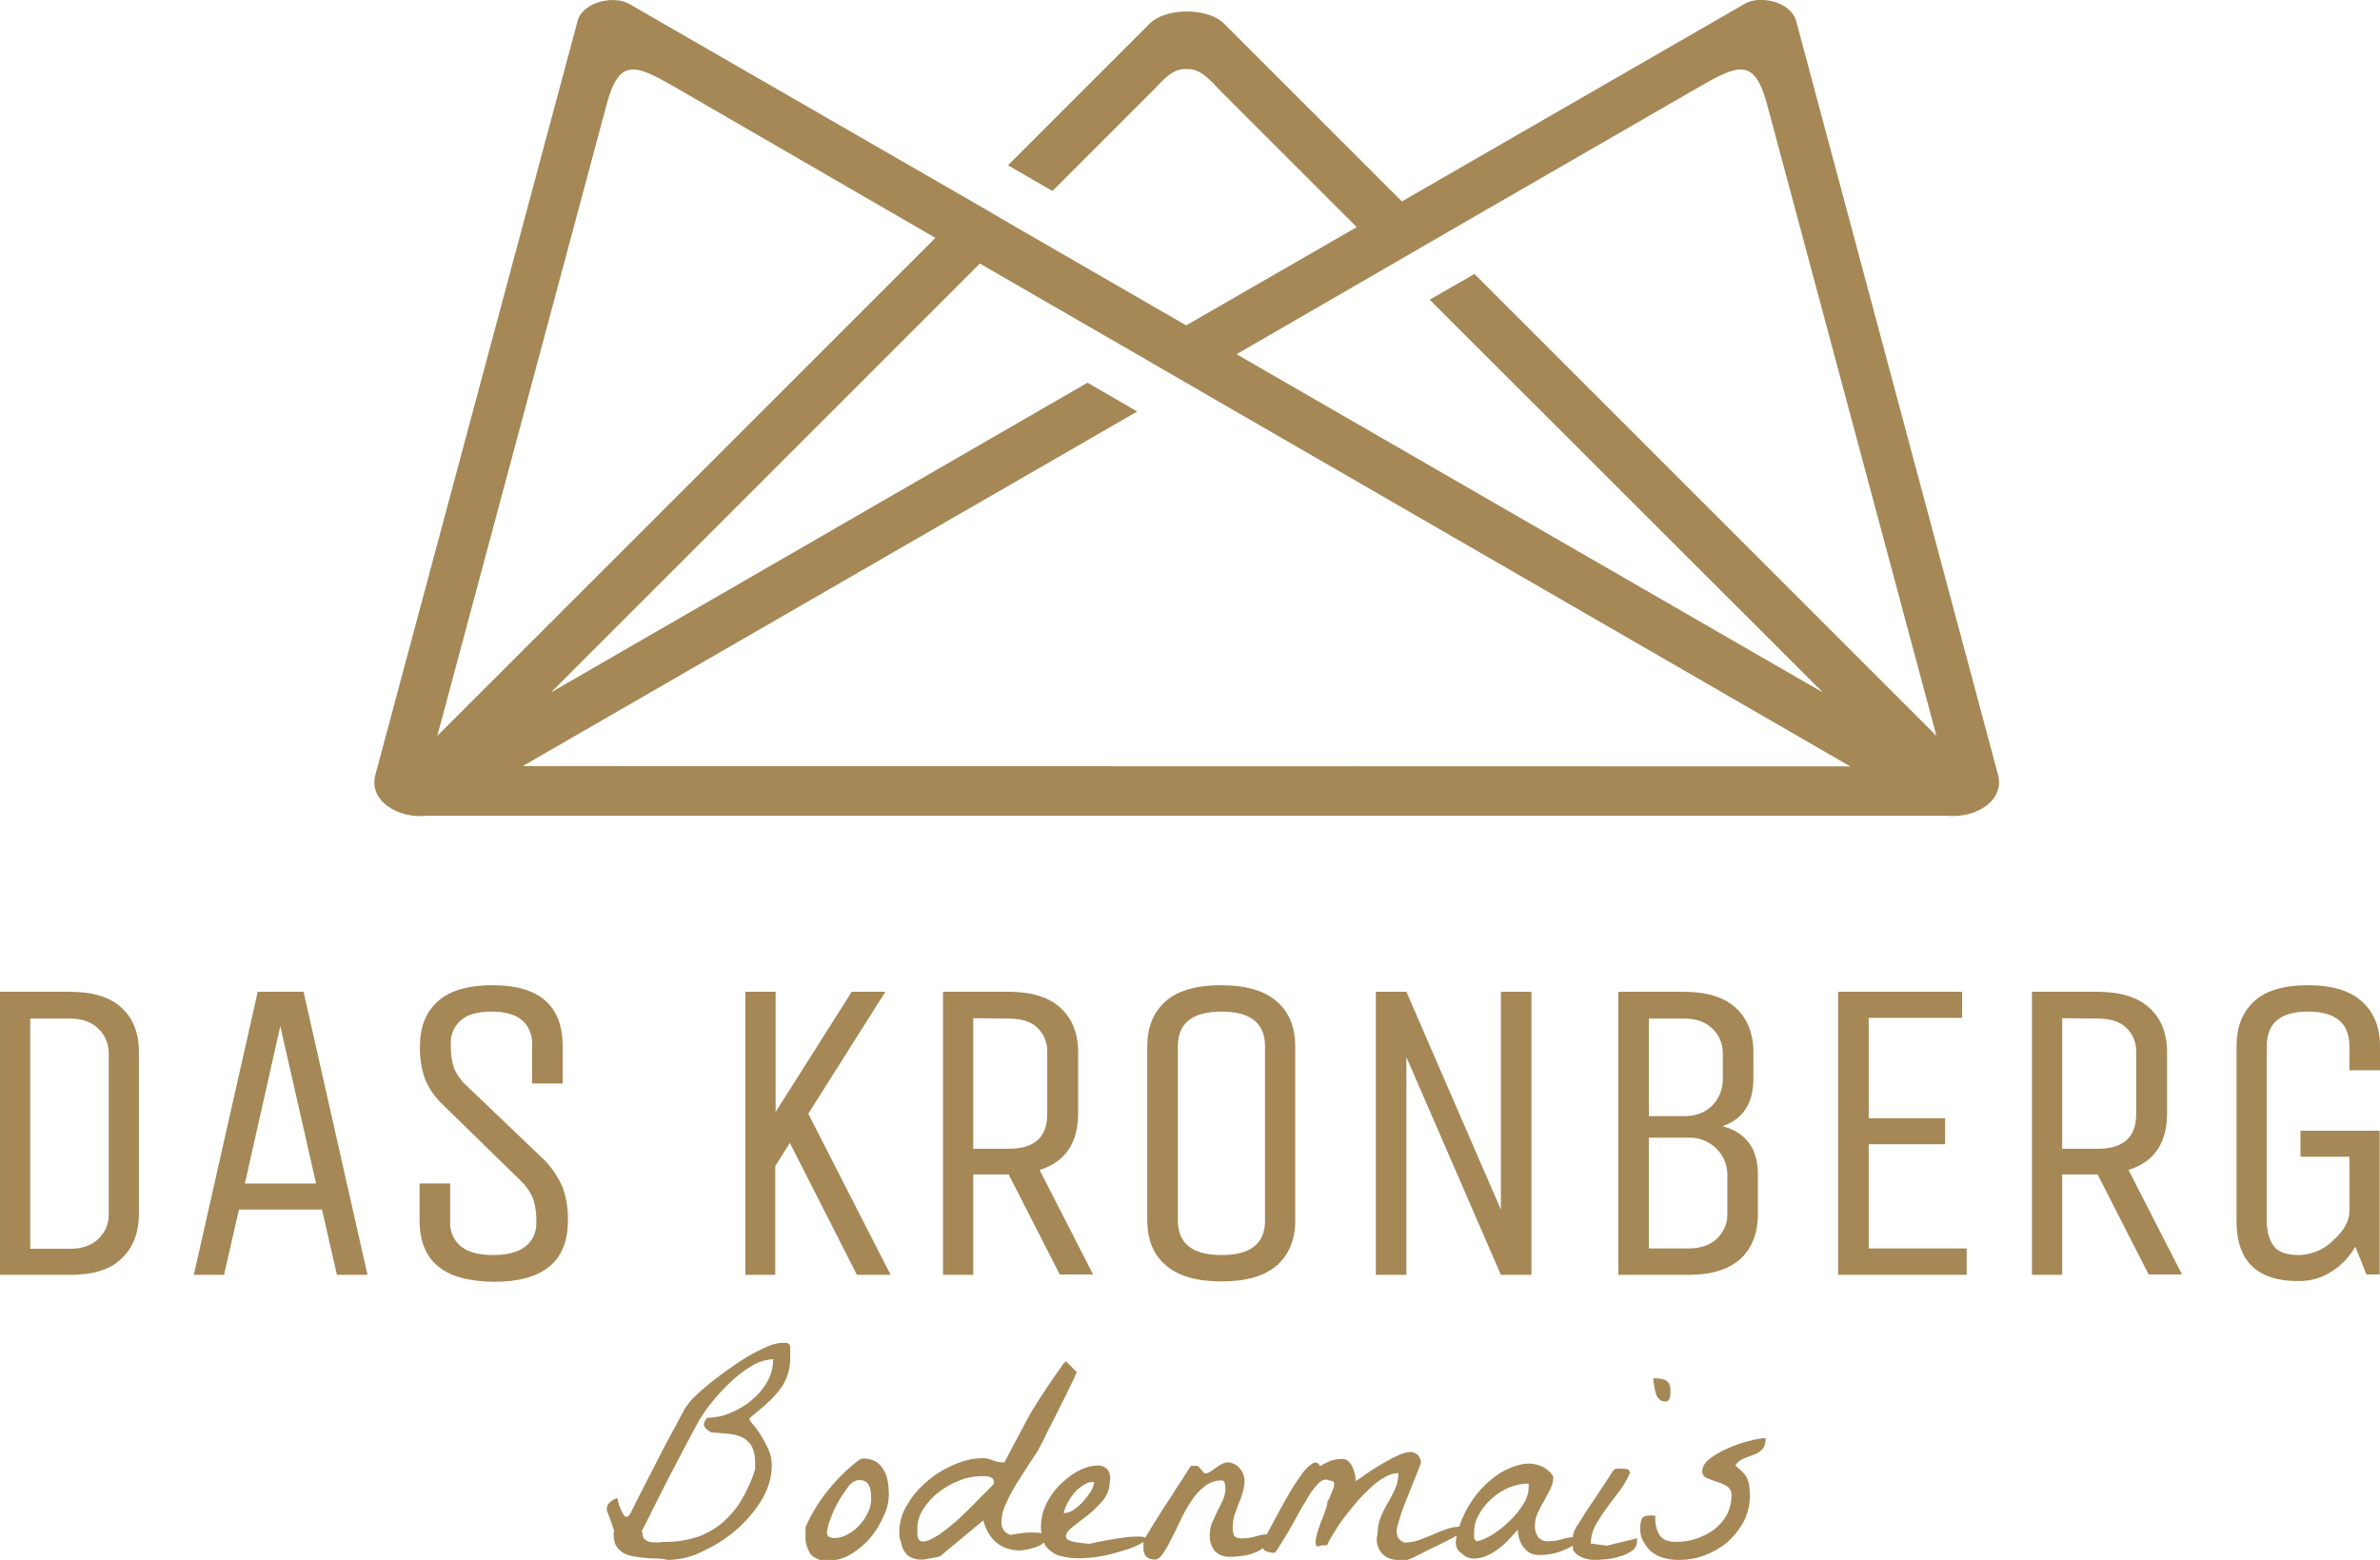
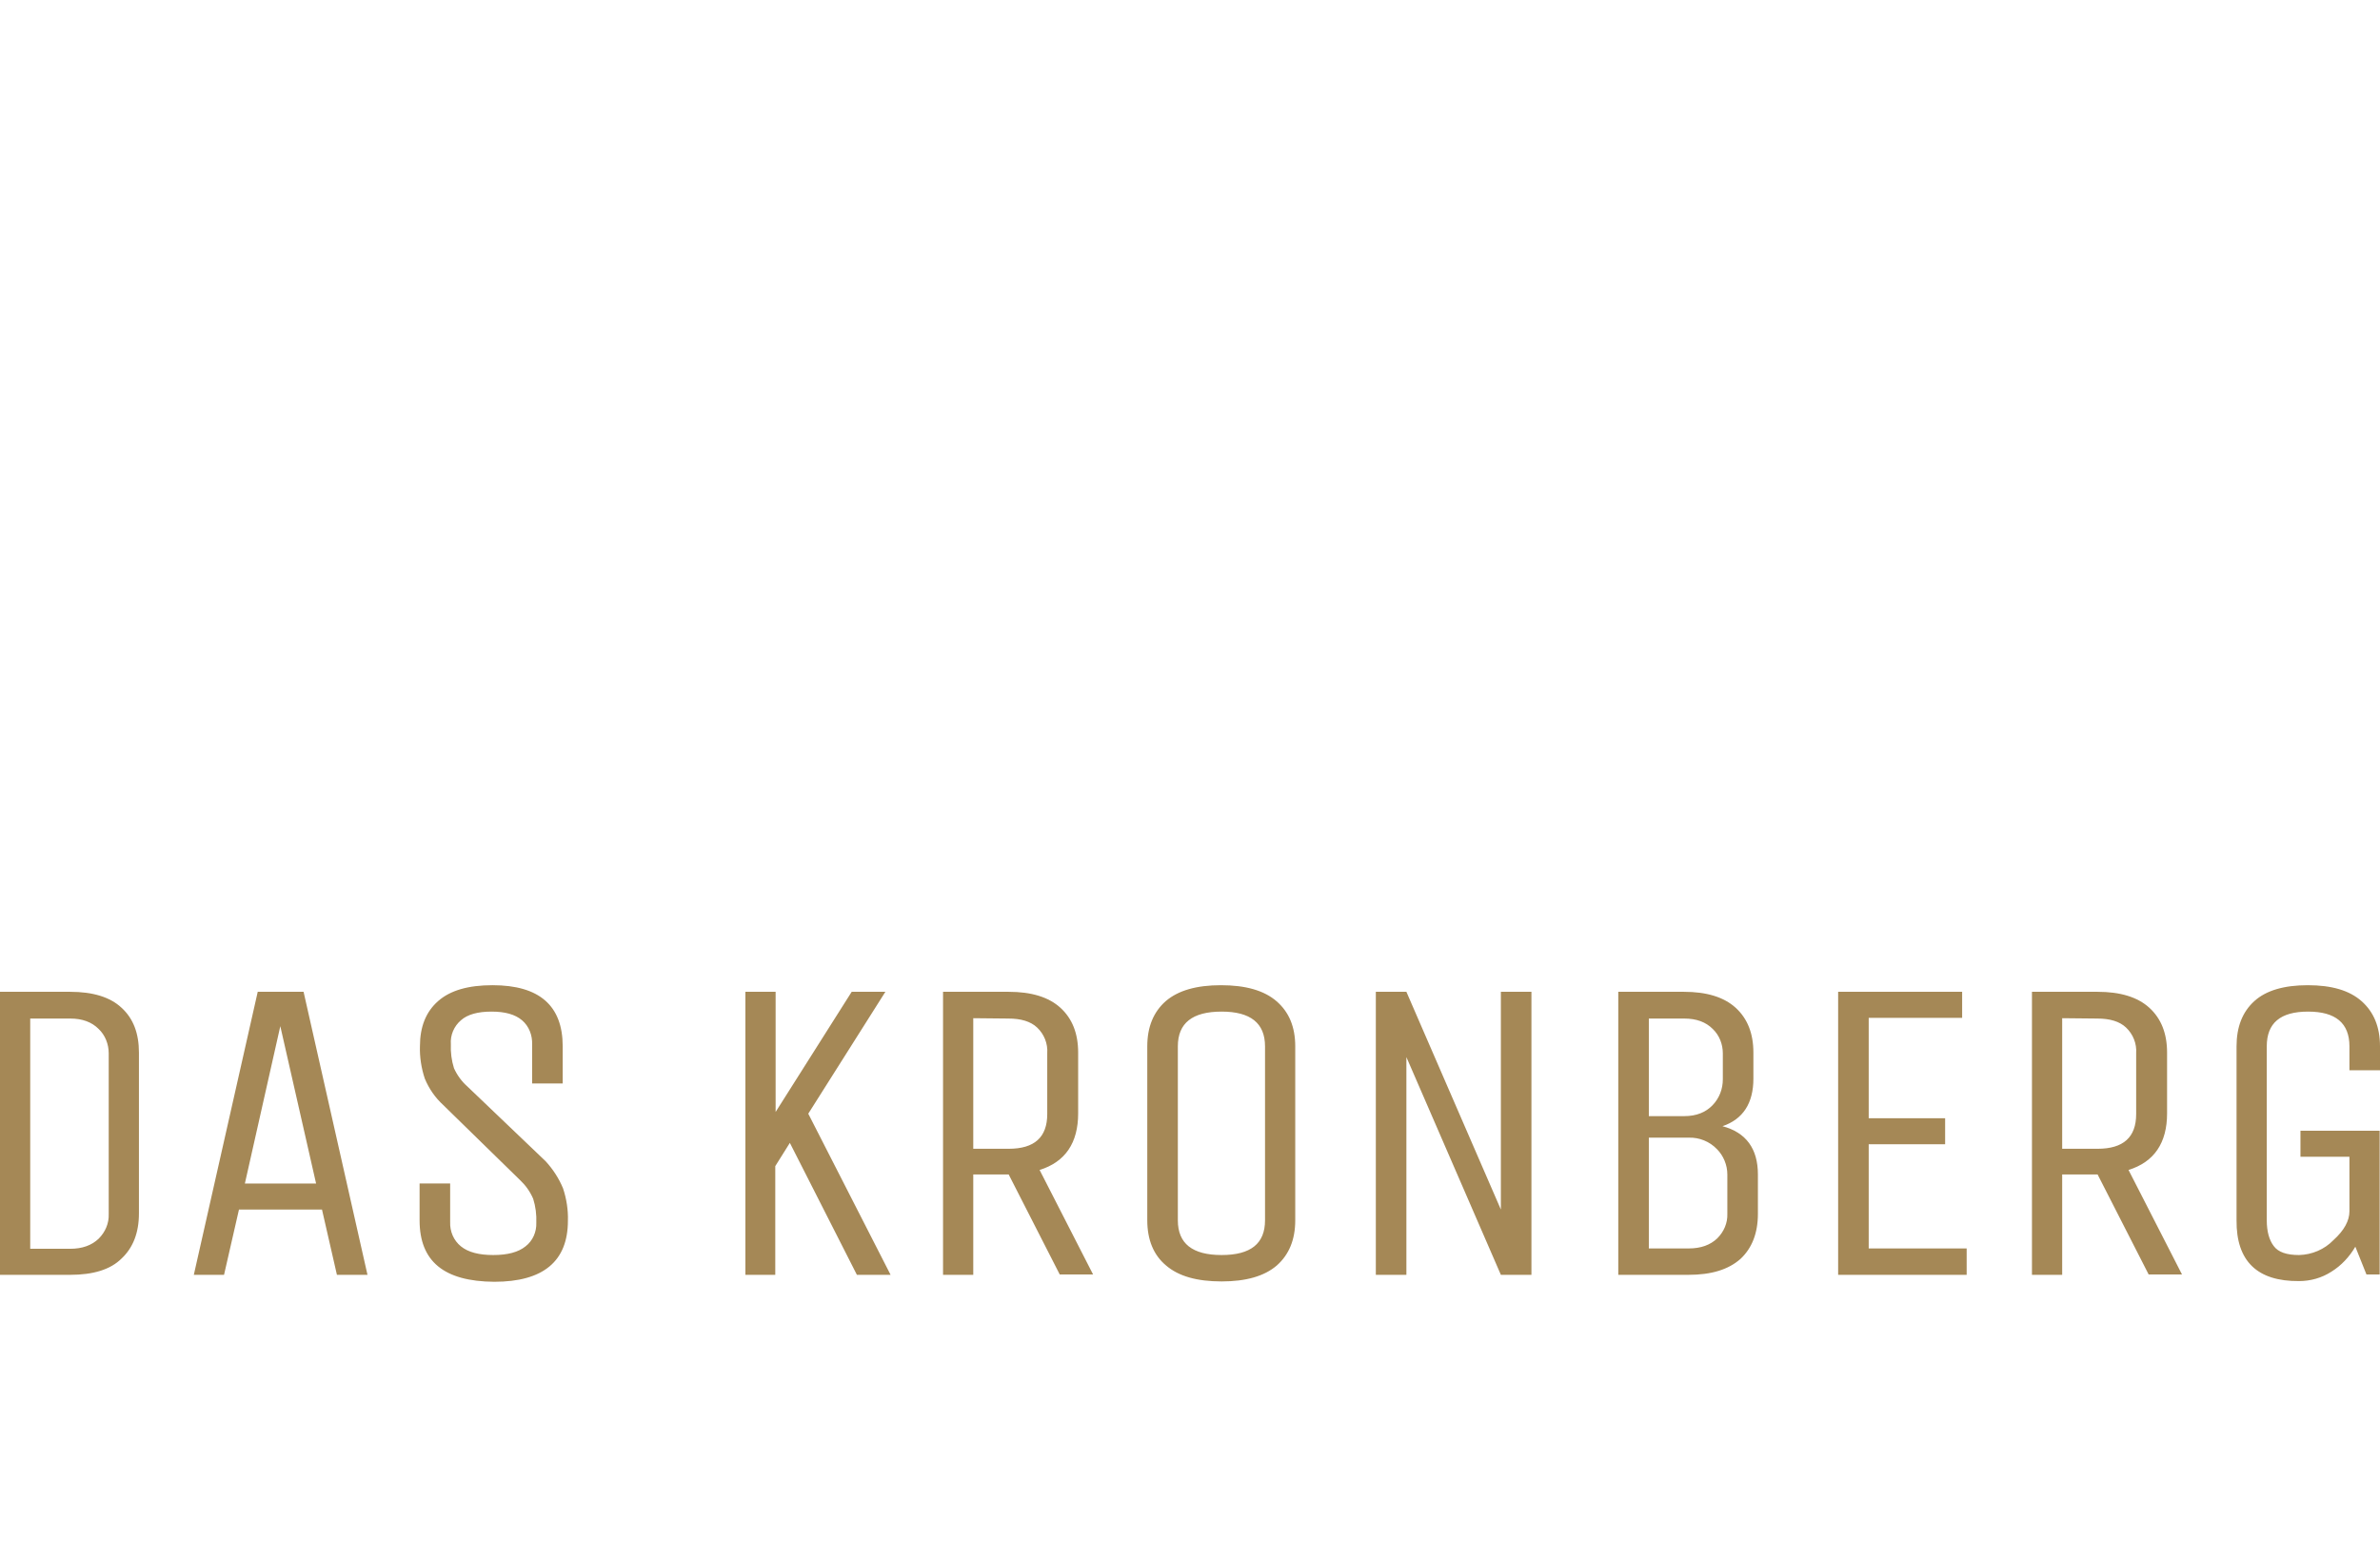
<svg xmlns="http://www.w3.org/2000/svg" version="1.1" id="Ebene_1" x="0px" y="0px" viewBox="0 0 685.2 449.2" style="enable-background:new 0 0 685.2 449.2;" xml:space="preserve">
  <style type="text/css">
	.st0{fill-rule:evenodd;clip-rule:evenodd;fill:#A58856;}
	.st1{fill:#A58856;}
</style>
  <g>
-     <path class="st0" d="M341.7,3.3c-3.5,0-8.1,0.9-10.7,3.5l-40.8,40.8L303,55l28.8-28.8c2.7-2.7,5.6-6.6,9.8-6.3   c4.2-0.3,7.1,3.6,9.8,6.3l39.2,39.2l-49.1,28.3l-34.8-20.1l-14.2-8.2L279.8,58L181.1,1.1c-4.4-2.5-13.3-0.6-14.8,4.9l-58.2,217   c-2.1,7.6,6.5,12.8,14.7,11.9h437.7c8.3,0.8,16.8-4.3,14.7-11.9L517.1,6c-1.5-5.5-10.5-7.5-14.8-4.9L403.6,58L352.4,6.8   C349.8,4.2,345.2,3.3,341.7,3.3z M150.5,220.6l176.9-102.1l-14.3-8.3l-154.5,89.2L282.1,75.9l45.2,26.1l0,0l23.3,13.5l0,0   l182.1,105.2L150.5,220.6L150.5,220.6z M424.5,78.9l133,133l-48.8-182c-3.6-13.3-8.3-11.3-19.3-5l-66.7,38.5l0,0l-23.3,13.5   L356,102l168.8,97.4L411.6,86.3L424.5,78.9z M401.2,75.9l-1.9,1.1L401.2,75.9z M411.6,86.3l-10.4-10.4L411.6,86.3z M269.3,68.5   L125.9,211.9l48.8-182c3.6-13.3,8.3-11.3,19.3-5L269.3,68.5" />
-     <path class="st1" d="M20.2,367.1H0v-81.5h20.2c6.5,0,11.5,1.5,14.8,4.6c3.4,3.1,5,7.4,5,12.9v46.3c0,5.6-1.7,9.9-5,13   C31.8,365.6,26.8,367.1,20.2,367.1L20.2,367.1z M8.7,293.2v66.4h11.5c3.5,0,6.2-1,8.2-2.9c1.9-1.9,3-4.4,2.9-7.1v-46.3   c0-2.6-1-5.2-2.9-7c-2-2-4.7-3-8.2-3H8.7V293.2z M64.5,367.1h-8.7l18.4-81.5h13.2l18.4,81.5H97l-4.3-18.8H68.8L64.5,367.1z    M80.7,295.5l-10.2,45.3H91L80.7,295.5z M120.8,351.4v-10.6h8.8v11.1c-0.1,2.7,1,5.3,3.1,7s5.2,2.5,9.3,2.5s7.2-0.8,9.3-2.5   c2.1-1.6,3.2-4.2,3.1-6.8c0.1-2.3-0.2-4.7-0.9-6.9c-0.9-2.1-2.2-3.9-3.8-5.4l-22.1-21.6c-2.3-2.1-4.1-4.7-5.3-7.6   c-1-3-1.5-6.2-1.4-9.3c0-5.6,1.7-9.9,5.2-13s8.7-4.6,15.7-4.6c13.5,0,20.2,5.9,20.2,17.6V312h-8.8v-11.2c0.1-2.7-0.9-5.3-2.9-7   s-4.9-2.5-8.8-2.5c-3.9,0-6.9,0.8-8.8,2.5c-2,1.7-3.1,4.3-2.9,6.9c-0.1,2.3,0.2,4.7,0.9,6.9c0.9,2,2.2,3.8,3.9,5.3l22.5,21.5   c2.1,2.3,3.8,4.9,5,7.8c1,3,1.5,6.2,1.4,9.3c0,11.7-7.1,17.6-21.2,17.6C127.8,369,120.8,363.2,120.8,351.4z M223.3,367.1h-8.7   v-81.5h8.7v34.6l21.9-34.6h9.7l-22.2,35.1l23.7,46.4h-9.7l-19.3-38l-4.2,6.7v31.3H223.3z M280.2,367.1h-8.7v-81.5h18.9   c6.5,0,11.5,1.5,14.9,4.6s5.1,7.4,5.1,12.9v17.5c0,8.5-3.7,14-11.1,16.3l15.4,30.1h-9.6l-14.7-28.8h-10.2L280.2,367.1L280.2,367.1z    M280.2,293.2v37.6h10.2c7.4,0,11.1-3.3,11.1-10v-17.5c0.2-2.8-0.9-5.5-2.9-7.4c-1.9-1.8-4.7-2.6-8.3-2.6L280.2,293.2z    M330.3,351.4v-50.1c0-5.6,1.8-9.9,5.3-13c3.6-3.1,8.9-4.6,15.9-4.6c7.1,0,12.4,1.5,16,4.6s5.4,7.4,5.4,13v50.1   c0,5.6-1.8,9.9-5.3,13c-3.6,3.1-8.9,4.6-15.9,4.6c-7.1,0-12.4-1.5-16-4.6C332.1,361.4,330.3,357,330.3,351.4L330.3,351.4z    M339.1,301.3v50.1c0,6.7,4.2,10,12.6,10s12.5-3.3,12.5-10v-50.1c0-6.7-4.2-10-12.5-10C343.3,291.3,339.1,294.6,339.1,301.3   L339.1,301.3z M404.9,367.1h-8.8v-81.5h8.8l27.2,62.7v-62.7h8.8v81.5h-8.8l-27.2-62.7V367.1z M486.1,367.1h-20.2v-81.5h18.9   c6.5,0,11.5,1.5,14.9,4.6s5.1,7.4,5.1,12.9v7.5c0,7.1-3,11.7-8.9,13.7c6.8,1.8,10.2,6.5,10.2,13.9v11.3c0,5.6-1.7,9.9-5,13   C497.6,365.6,492.7,367.1,486.1,367.1L486.1,367.1z M474.7,327.6v31.9h11.5c3.5,0,6.2-1,8.2-2.9c1.9-1.9,3-4.4,2.9-7.1v-11.3   c0-2.7-1.1-5.4-3-7.3c-2.1-2.2-5.1-3.4-8.1-3.3L474.7,327.6L474.7,327.6z M474.7,293.2v28.2h10.2c3.5,0,6.2-1.1,8.2-3.2   c1.9-2,2.9-4.6,2.9-7.4v-7.5c0-2.6-1-5.2-2.9-7c-2-2-4.7-3-8.2-3h-10.2V293.2z M566.2,367.1h-37v-81.5h35.7v7.5H538V322h22v7.5h-22   v30h28.2V367.1z M593.7,367.1H585v-81.5h18.9c6.5,0,11.5,1.5,14.9,4.6s5.1,7.4,5.1,12.9v17.5c0,8.5-3.7,14-11.1,16.3l15.4,30.1   h-9.6l-14.7-28.8h-10.2L593.7,367.1z M593.7,293.2v37.6h10.2c7.4,0,11.1-3.3,11.1-10v-17.5c0.2-2.8-0.9-5.5-2.9-7.4   c-1.9-1.8-4.7-2.6-8.3-2.6L593.7,293.2z M643.9,351.4v-50.1c0-5.6,1.7-9.9,5.1-13c3.4-3.1,8.6-4.6,15.4-4.6c6.9,0,12,1.5,15.5,4.6   s5.3,7.4,5.3,13v6.9h-8.8v-6.9c0-6.7-4-10-11.9-10c-8,0-11.9,3.3-11.9,10v50.1c0,3.2,0.7,5.7,2,7.4c1.3,1.8,3.8,2.6,7.3,2.6   c3.7-0.1,7.3-1.6,9.9-4.3c3.1-2.8,4.6-5.6,4.6-8.3v-15.7h-14.1v-7.5h22.8V367h-3.8l-3.2-8c-1.7,2.9-4,5.4-6.9,7.2   c-2.8,1.8-6,2.7-9.3,2.7C649.9,369,643.8,363.2,643.9,351.4z" />
-     <path class="st1" d="M192.4,449.2c-1.1-0.2-2.1-0.4-3.2-0.4c-1.2,0-2.4-0.1-3.6-0.2c-1.2-0.1-2.4-0.3-3.6-0.5   c-1.1-0.2-2.1-0.6-3-1.2c-0.8-0.6-1.5-1.4-1.9-2.3c-0.4-1.2-0.6-2.5-0.3-3.8c0-0.2-0.2-0.6-0.4-1.2s-0.4-1.3-0.7-2   c-0.2-0.7-0.5-1.3-0.7-1.9c-0.2-0.4-0.3-0.7-0.3-1.1s0-0.8,0.2-1.1c0.2-0.4,0.5-0.7,0.8-1s0.7-0.5,1-0.7s0.7-0.3,1-0.4   c0.1,0.2,0.2,0.5,0.3,1.1s0.3,1.2,0.6,1.8c0.2,0.6,0.5,1.2,0.8,1.7s0.6,0.8,1,0.8c0.2,0,0.5-0.1,0.6-0.3c0.4-0.5,0.7-0.9,0.9-1.5   c0.4-0.7,0.9-1.8,1.6-3.2c0.7-1.4,1.6-3.2,2.8-5.5s2.7-5.2,4.4-8.6c1.8-3.4,4-7.5,6.6-12.3c0.8-1.1,1.6-2.2,2.6-3.1   c1.4-1.4,2.9-2.7,4.4-3.9c1.7-1.4,3.5-2.7,5.4-4.1c2-1.4,3.9-2.7,5.8-3.8c1.7-1,3.5-1.9,5.3-2.7c1.3-0.6,2.7-1,4.1-1.1   c0.4,0,0.9,0,1.5,0s1,0.5,1.1,1v0.7c0,0.3,0,0.7,0,1.1s0,0.8,0,1.1v0.7c0,1.8-0.3,3.6-1,5.3c-0.6,1.6-1.5,3-2.6,4.3   c-1.1,1.4-2.4,2.6-3.7,3.8c-1.4,1.2-2.9,2.4-4.4,3.7c0,0.1,0,0.2,0,0.2c0,0.1,0,0.2,0,0.3c0.3,0.4,0.6,0.9,1,1.3   c0.8,0.9,1.5,1.9,2.2,3c0.8,1.3,1.6,2.7,2.2,4.1c0.7,1.5,1,3.1,1,4.7c0,3.5-1.1,6.9-2.9,9.9c-2,3.3-4.5,6.2-7.4,8.7   s-6.2,4.6-9.8,6.2C199.3,448.3,195.9,449.1,192.4,449.2L192.4,449.2z M185,441.8c0,0.7,0.3,1.3,0.9,1.7c0.6,0.4,1.3,0.6,2,0.6   c0.8,0.1,1.5,0.1,2.3,0s1.3-0.1,1.6-0.1c3.1,0,6.2-0.5,9.2-1.5c2.7-1,5.1-2.4,7.2-4.2c2.1-1.9,4-4.1,5.4-6.6   c1.6-2.7,2.9-5.6,3.8-8.6c0-0.1,0-0.4,0-0.8s0-0.7,0-0.8c0.1-1.7-0.2-3.3-0.9-4.9c-0.6-1.1-1.5-2-2.6-2.6c-1.2-0.6-2.6-1-4-1.1   c-1.6-0.2-3.3-0.3-5.1-0.4c-0.4-0.2-0.8-0.5-1.2-0.8s-0.7-0.7-0.9-1.2c-0.1-0.4,0-0.9,0.2-1.2c0.1-0.4,0.4-0.7,0.7-1   c2.3-0.1,4.5-0.5,6.6-1.4c2.2-0.9,4.3-2.1,6.1-3.6s3.4-3.3,4.5-5.3c1.2-2,1.8-4.3,1.8-6.6c-2.2,0.1-4.4,0.8-6.3,2   c-2.3,1.4-4.5,3.1-6.4,5c-2,1.9-3.9,4-5.6,6.2c-1.4,1.8-2.7,3.8-3.8,5.8c-0.4,0.8-1,1.9-1.8,3.4s-1.8,3.3-2.8,5.3   c-1.1,2-2.1,4.1-3.3,6.3c-1.1,2.2-2.2,4.3-3.2,6.3s-1.9,3.8-2.7,5.4s-1.4,2.8-1.8,3.5c-0.1,0.1-0.1,0.3-0.1,0.5   C185.1,441.5,185,441.7,185,441.8L185,441.8z M231.9,442.4c0-0.2,0-0.6,0-1.3c0-0.7,0-1.1,0-1.3c1.7-3.9,3.9-7.5,6.6-10.8   c2.7-3.3,5.7-6.3,9.1-8.8c0.2,0,0.4-0.1,0.5-0.1c0.2-0.1,0.3-0.1,0.5-0.1c1.3,0,2.5,0.3,3.6,0.9c0.9,0.6,1.7,1.4,2.2,2.4   c0.6,1,1,2.1,1.2,3.3c0.2,1.2,0.3,2.3,0.3,3.5c0,2.3-0.5,4.5-1.5,6.5c-1,2.3-2.3,4.4-3.9,6.3c-1.6,1.9-3.5,3.4-5.6,4.7   c-2,1.2-4.2,1.8-6.5,1.8c-1.9,0.2-3.7-0.5-5-1.8C232.4,446,231.8,444.2,231.9,442.4L231.9,442.4z M238.1,441.4c0,0.5,0.2,1,0.7,1.2   s0.9,0.3,1.4,0.3c1.4,0,2.7-0.4,3.9-1.1c1.3-0.7,2.4-1.6,3.4-2.7s1.8-2.3,2.4-3.6c0.6-1.2,0.9-2.5,0.9-3.8c0-0.7,0-1.3-0.1-2   s-0.2-1.3-0.5-1.9s-0.7-1-1.2-1.3c-0.7-0.3-1.6-0.4-2.4-0.2c-1.1,0.4-2,1.1-2.6,2.1c-1,1.4-2,2.8-2.8,4.3c-0.9,1.6-1.6,3.2-2.2,4.9   C238.5,438.8,238.2,440.1,238.1,441.4L238.1,441.4z M258.9,441.2c0-2.8,0.8-5.5,2.3-7.9c1.5-2.6,3.5-4.9,5.8-6.8   c2.3-2,5-3.6,7.8-4.8c2.6-1.1,5.3-1.8,8.1-1.8c1,0,2,0.2,2.9,0.6s1.9,0.6,2.9,0.6h0.5c0.3-0.6,0.8-1.6,1.6-3.1   c0.8-1.5,1.6-3.1,2.5-4.7c0.9-1.7,1.7-3.2,2.5-4.7s1.4-2.5,1.8-3.1c0.6-1,1.4-2.3,2.4-3.8s2-3,3-4.5c1-1.4,1.9-2.7,2.6-3.7   c0.3-0.6,0.8-1.1,1.3-1.5l3.1,3.1c-0.2,0.5-0.4,1-0.6,1.4c-0.4,0.9-0.9,2-1.6,3.3c-0.6,1.4-1.4,2.9-2.2,4.5c-0.8,1.7-1.7,3.3-2.5,5   c-0.9,1.7-1.7,3.2-2.4,4.8c-0.8,1.5-1.4,2.8-2,3.8c-1.7,2.5-3.3,5.1-5,7.7c-1.5,2.3-2.9,4.7-4,7.2c-0.9,1.8-1.4,3.8-1.4,5.8   c0,1.6,1.1,3,2.7,3.4c2.4-0.5,4.8-0.8,7.2-0.7c1.6,0.1,2.6,0.4,3,0.9s0.3,1-0.2,1.6c-0.7,0.7-1.6,1.3-2.5,1.6c-1.3,0.5-2.6,0.8-4,1   c-1.5,0.2-3,0-4.5-0.5c-1.6-0.5-3-1.4-4.1-2.6c-1.4-1.6-2.3-3.5-2.8-5.5l-12.4,10.3c0,0-0.2,0.1-0.6,0.2s-0.9,0.2-1.4,0.3   c-0.6,0.1-1.1,0.2-1.7,0.3c-0.6,0.1-1.1,0.2-1.4,0.2h-0.5c-1,0-2.1-0.2-3-0.7c-0.7-0.4-1.4-1-1.8-1.8c-0.5-0.8-0.7-1.6-0.9-2.5   C259,443.2,258.9,442.2,258.9,441.2L258.9,441.2z M264.1,440.3c0,0.3,0,0.7,0,1.1s0,0.8,0.1,1.2c0.1,0.3,0.2,0.7,0.5,0.9   c0.3,0.3,0.7,0.4,1.1,0.4c0.9-0.1,1.7-0.3,2.5-0.8c1-0.5,2-1.1,2.9-1.8c1-0.7,1.9-1.4,2.7-2.1c0.8-0.7,1.4-1.2,1.8-1.5   c0.4-0.4,1.1-1.1,2.1-2c1-1,2.1-2,3.2-3.2c1.1-1.1,2.1-2.2,3.1-3.1c1-1,1.6-1.7,2-2.1v-0.2c0-0.1,0-0.1,0-0.2v-0.1   c0-0.4-0.1-0.8-0.4-1.1c-0.3-0.2-0.7-0.4-1-0.5c-0.4-0.1-0.8-0.1-1.3-0.1c-0.4,0-0.8,0-1,0c-2.1,0-4.2,0.4-6.1,1.2   c-2.1,0.8-4.1,1.9-5.9,3.3c-1.8,1.3-3.3,3-4.5,4.8C264.7,436.2,264.1,438.2,264.1,440.3z M300.9,445c-0.9-1.9-1.3-3.9-1.2-6   c0.1-1.9,0.5-3.8,1.3-5.5s1.8-3.3,3-4.7c1.2-1.4,2.6-2.6,4-3.7c1.3-1,2.8-1.8,4.4-2.4c1.2-0.5,2.6-0.7,3.9-0.7c1,0,2,0.5,2.6,1.2   c0.7,1,0.9,2.3,0.6,3.4c0,2-0.7,3.9-2,5.5c-1.3,1.5-2.7,2.9-4.3,4.2c-1.6,1.2-3,2.3-4.3,3.3s-2,1.9-2,2.8c0,0.5,0.3,1,0.8,1.1   c0.6,0.3,1.3,0.5,2,0.6s1.5,0.2,2.2,0.3c0.5,0,1.1,0.1,1.6,0.2c3.7-0.9,7.5-1.5,11.3-2c2.5-0.2,4.1-0.2,4.7,0.1   c0.6,0.3,0.5,0.8-0.4,1.4c-1.3,0.8-2.6,1.4-4.1,1.9c-2.1,0.7-4.2,1.3-6.3,1.8c-2.3,0.5-4.7,0.8-7.1,0.9c-2.2,0.1-4.4-0.1-6.5-0.7   C303.6,447.6,302,446.5,300.9,445z M315,426.7c-1.1,0-2.1,0.3-3,0.9c-1,0.6-1.9,1.3-2.6,2.2c-0.8,0.9-1.4,1.8-2,2.9   c-0.5,0.9-0.9,1.9-1.2,2.9c0.1,0,0.2,0.1,0.2,0.1h0.2c0.9-0.1,1.8-0.4,2.6-1c1-0.7,1.9-1.5,2.7-2.4c0.8-0.9,1.5-1.9,2.2-2.9   C314.6,428.6,314.9,427.6,315,426.7z M329.2,445.5v-1.1c0-0.3,0-0.5,0.1-0.8s0.2-0.5,0.4-0.8c0.2-0.3,0.4-0.6,0.6-1   c0.4-0.7,1.2-2,2.4-3.9c1.2-1.9,2.4-3.9,3.8-5.9c1.3-2.1,2.6-4.1,3.8-5.9c1.2-1.9,2-3.2,2.5-3.9c0.1-0.1,0.3-0.1,0.5-0.1h1.1   c0.2,0,0.3,0,0.5,0.1c0.1,0.1,0.2,0.2,0.4,0.4c0.2,0.2,0.4,0.4,0.6,0.7c0.2,0.2,0.5,0.5,0.6,0.7c0.2,0.2,0.3,0.3,0.4,0.3   c0.5,0,1.1-0.2,1.5-0.5c0.5-0.3,1.1-0.7,1.6-1.1c0.6-0.4,1.1-0.8,1.7-1.1c0.6-0.3,1.2-0.5,1.8-0.5c0.7,0,1.3,0.2,1.9,0.5   s1.1,0.7,1.5,1.2s0.8,1,1,1.6s0.4,1.2,0.4,1.8c0,1.2-0.2,2.4-0.5,3.5s-0.7,2.2-1.2,3.3c-0.4,1.1-0.8,2.2-1.2,3.3   c-0.3,1.1-0.5,2.2-0.5,3.4c-0.1,0.9,0.1,1.7,0.4,2.5c0.3,0.5,1,0.8,2.2,0.8c1.4,0,2.8-0.2,4.1-0.6c1.3-0.4,2.7-0.7,4-0.6   c0,1.2-0.4,2.3-1.2,3.2c-0.8,0.9-1.8,1.6-2.9,2c-1.2,0.5-2.4,0.9-3.7,1c-1.2,0.2-2.4,0.3-3.6,0.3c-1.7,0.1-3.3-0.5-4.5-1.7   c-1-1.3-1.5-3-1.4-4.6c0-1.2,0.2-2.5,0.7-3.6s1-2.2,1.5-3.3c0.6-1.1,1.1-2.1,1.6-3.2s0.7-2.3,0.7-3.5c0-0.4-0.1-0.9-0.2-1.3   c-0.1-0.5-0.5-0.9-1-0.8c-1.7,0-3.4,0.6-4.8,1.7c-1.5,1.2-2.8,2.6-3.8,4.2c-1.2,1.8-2.2,3.6-3.1,5.5c-0.9,2-1.8,3.8-2.7,5.5   c-0.7,1.5-1.5,2.9-2.4,4.2c-0.8,1.1-1.5,1.7-2.3,1.7c-1,0-2-0.3-2.7-1.1C329.5,447.5,329.1,446.5,329.2,445.5L329.2,445.5z    M402.4,449.2c-1,0-1.9-0.2-2.8-0.6c-0.8-0.4-1.5-0.9-2-1.6s-0.9-1.5-1.1-2.4s-0.2-1.9,0.1-2.9c0-1.6,0.3-3.3,0.9-4.8   s1.3-2.9,2.1-4.2c0.8-1.4,1.5-2.7,2.1-4.1s0.9-2.9,0.9-4.4c-1.3,0-2.6,0.4-3.8,1.1c-1.5,0.8-2.8,1.8-4.1,3c-1.4,1.3-2.8,2.7-4,4.1   c-1.3,1.5-2.5,3-3.7,4.6c-1.1,1.4-2.1,2.9-3,4.4c-0.8,1.4-1.5,2.5-1.9,3.5c-0.3,0.1-0.5,0.1-0.8,0.1c-0.4,0-0.7,0-0.8,0   c-0.9,0.4-1.4,0.4-1.6,0c-0.2-0.7-0.2-1.4,0-2.1c0.2-1.1,0.5-2.2,0.9-3.2c0.4-1.2,0.8-2.3,1.3-3.4c0.4-1.1,0.7-2,0.9-2.7   c0.2-0.7,0.2-1.1,0.1-1.1c0.2-0.3,0.4-0.7,0.6-1c0.2-0.5,0.4-1,0.6-1.5s0.4-1,0.6-1.5c0.1-0.3,0.2-0.7,0.2-1.1   c0.1-0.4-0.2-0.8-0.5-0.9s-0.7-0.2-1-0.2c-1-0.5-2-0.2-3.1,0.9c-1.4,1.5-2.5,3.1-3.5,4.9c-1.3,2.1-2.6,4.5-4.1,7.2   s-3.1,5.3-4.8,7.8c-1,0.1-1.9-0.1-2.8-0.5c-0.6-0.3-1-1.1-1-2.4c0.7-1.1,1.4-2.2,1.9-3.3c0.9-1.6,1.8-3.4,2.9-5.4s2.2-4,3.4-6   c1-1.8,2.2-3.5,3.4-5.2c0.8-1.1,1.8-2.1,3-2.9c0.9-0.5,1.6-0.3,2.1,0.8c1-0.6,2-1.1,3-1.5c1.1-0.4,2.2-0.6,3.3-0.6   c0.7,0,1.4,0.2,1.9,0.7s0.9,1,1.2,1.7c0.3,0.7,0.5,1.4,0.7,2.1c0.1,0.6,0.2,1.3,0.2,1.9c0.6-0.4,1.6-1,2.9-2   c1.4-0.9,2.8-1.9,4.4-2.8c1.5-0.9,3.1-1.8,4.7-2.5c1.1-0.6,2.4-1,3.7-1.1c0.8,0,1.6,0.3,2.2,0.9s0.9,1.4,0.9,2.3   c-1.9,4.7-3.4,8.5-4.5,11.3c-0.9,2.2-1.6,4.4-2.2,6.6c-0.4,1.1-0.4,2.3,0,3.4c0.4,0.7,1.1,1.3,1.9,1.6c1.4,0,2.8-0.2,4.2-0.7   c1.3-0.5,2.7-1,4-1.6s2.6-1.1,4-1.6s2.8-0.7,4.2-0.7c0,0.6-0.2,1.1-0.4,1.6c-0.3,0.5-0.8,0.9-1.3,1.2c-0.4,0.3-1.2,0.7-2.3,1.2   c-1.1,0.6-2.3,1.2-3.6,1.8c-1.3,0.6-2.5,1.2-3.6,1.8c-1.2,0.6-2,1-2.4,1.2c-0.8,0.4-1.6,0.7-2.5,0.9   C403.9,449.2,403.2,449.2,402.4,449.2L402.4,449.2z M419.1,443.9c0.4-2.9,1.4-5.8,2.7-8.4c1.2-2.4,2.8-4.7,4.6-6.7   c1.6-1.8,3.6-3.4,5.6-4.7c1.8-1.1,3.8-1.9,5.9-2.4c1.8-0.4,3.6-0.3,5.3,0.3c1.7,0.6,3.1,1.7,4,3.2c0,1.2-0.3,2.4-0.8,3.5   c-0.6,1.1-1.2,2.2-1.8,3.4c-0.7,1.1-1.3,2.3-1.8,3.4c-0.6,1.2-0.9,2.5-0.9,3.8c-0.1,1.2,0.3,2.3,0.9,3.3c0.8,0.9,2,1.4,3.3,1.2   c1.3,0,2.5-0.2,3.7-0.6s2.4-0.6,3.7-0.6c0.2,0,0.6,0,1.1,0s0.8,0,1,0c-0.7,0.9-1.5,1.7-2.5,2.3c-1,0.6-2.1,1.2-3.2,1.6   c-1.1,0.5-2.3,0.8-3.5,1c-1.1,0.2-2.2,0.3-3.3,0.3c-0.9,0-1.8-0.2-2.6-0.6c-0.7-0.4-1.4-1-1.9-1.7s-1-1.5-1.2-2.4   c-0.3-0.8-0.4-1.7-0.4-2.6c-0.8,0.9-1.7,1.8-2.6,2.8s-1.9,1.9-3,2.7c-1,0.8-2.2,1.5-3.4,2c-1.2,0.5-2.4,0.8-3.7,0.8   c-1.4,0-2.7-0.6-3.6-1.6C419.6,446.6,419.1,445.3,419.1,443.9L419.1,443.9z M424.4,441.4c0,0.4,0,0.9,0,1.4s0.4,0.9,1,1   c1.6-0.4,3.2-1.2,4.6-2.1c1.7-1.1,3.3-2.4,4.8-3.9c1.5-1.4,2.7-3,3.8-4.7c0.9-1.4,1.5-3.1,1.5-4.9c0-0.2,0-0.3,0-0.5s0-0.3,0-0.5   c-1.9,0-3.8,0.4-5.5,1.1c-1.8,0.7-3.5,1.8-5,3.1c-1.5,1.3-2.7,2.8-3.7,4.5C424.8,437.7,424.4,439.5,424.4,441.4L424.4,441.4z    M452.7,443.9c0-0.7,0.1-1.3,0.2-2c0.2-0.8,0.5-1.5,0.9-2.2c0.4-0.5,1.1-1.6,2-3.1s2-3.1,3.1-4.7c1.1-1.7,2.1-3.2,3.1-4.7   s1.7-2.5,2-3.1c0.5-0.7,0.9-1.1,1.1-1.1c0.5-0.1,1-0.1,1.5-0.1s1,0,1.6,0.1c0.6,0,0.9,0.4,1.1,1.1c-0.8,1.8-1.8,3.6-3,5.2   c-1.3,1.6-2.5,3.3-3.7,4.9s-2.2,3.2-3.2,4.9c-0.9,1.7-1.4,3.5-1.4,5.4c0.2,0,0.5,0,1,0.1s0.9,0.1,1.5,0.2c0.5,0.1,1,0.1,1.5,0.2   c0.3,0.1,0.7,0.1,1,0s0.9-0.2,1.6-0.4c0.8-0.2,1.6-0.4,2.5-0.6s1.7-0.4,2.5-0.6s1.4-0.4,1.7-0.5c0,0.2,0,0.3,0,0.5s0,0.3,0,0.5   c0,1.1-0.6,2.1-1.5,2.7c-1.1,0.7-2.2,1.3-3.5,1.6c-1.3,0.4-2.6,0.7-4,0.8c-1.4,0.1-2.4,0.2-3.2,0.2c-0.8,0-1.6-0.1-2.4-0.3   c-0.8-0.2-1.5-0.5-2.2-0.9c-0.6-0.4-1.2-1-1.6-1.6C452.9,445.6,452.7,444.8,452.7,443.9L452.7,443.9z M476,396.9   c0.7,0,1.3,0,1.9,0.1c0.5,0,1.1,0.2,1.5,0.4c0.4,0.2,0.8,0.5,1.1,1c0.3,0.5,0.4,1.2,0.4,1.8v1c0,0.4,0,0.7-0.1,1.1   c-0.1,0.3-0.2,0.6-0.4,0.9c-0.3,0.3-0.7,0.4-1,0.4c-0.7,0-1.4-0.3-1.8-0.8c-0.5-0.5-0.8-1.2-1-1.9c-0.2-0.7-0.3-1.5-0.4-2.2   C476,397.8,476,397.3,476,396.9L476,396.9z M472.2,440.2c0-0.9,0.1-1.8,0.4-2.7c0.3-0.7,1-1.1,2.3-1.1c0.1,0,0.4,0,0.8,0   c0.3,0,0.6,0.1,0.9,0.1c-0.2,2,0.2,3.9,1.2,5.6c0.9,1.3,2.5,1.9,4.8,1.9c1.9,0,3.9-0.3,5.7-0.9c1.8-0.6,3.6-1.5,5.1-2.6   s2.8-2.6,3.7-4.2c0.9-1.7,1.4-3.7,1.4-5.6c0.1-1.1-0.4-2.1-1.3-2.7s-1.9-1-2.9-1.3s-2-0.7-2.9-1.1c-0.9-0.3-1.4-1.2-1.3-2.1   c0-1.2,0.8-2.4,2.2-3.5c1.6-1.2,3.4-2.2,5.3-3c2-0.9,4-1.6,6.1-2.1c1.5-0.4,3-0.7,4.6-0.8c0.1,1.2-0.2,2.4-1,3.3   c-0.7,0.7-1.5,1.2-2.4,1.5c-1,0.4-2,0.7-2.9,1.1c-1,0.4-1.9,1.1-2.4,2c0.7,0.6,1.4,1.2,2.1,1.9c0.5,0.5,1,1.1,1.3,1.8   c0.3,0.7,0.5,1.4,0.6,2.1c0.1,0.9,0.2,1.8,0.2,2.8c0,2.6-0.6,5.2-1.8,7.6c-1.2,2.2-2.8,4.2-4.7,5.9c-1.9,1.6-4.2,2.9-6.6,3.8   s-5,1.3-7.5,1.3c-1.4,0-2.7-0.2-4-0.5c-1.2-0.3-2.4-0.9-3.4-1.6s-1.8-1.7-2.4-2.8C472.5,443,472.2,441.6,472.2,440.2L472.2,440.2z" />
+     <path class="st1" d="M20.2,367.1H0v-81.5h20.2c6.5,0,11.5,1.5,14.8,4.6c3.4,3.1,5,7.4,5,12.9v46.3c0,5.6-1.7,9.9-5,13   C31.8,365.6,26.8,367.1,20.2,367.1L20.2,367.1z M8.7,293.2v66.4h11.5c3.5,0,6.2-1,8.2-2.9c1.9-1.9,3-4.4,2.9-7.1v-46.3   c0-2.6-1-5.2-2.9-7c-2-2-4.7-3-8.2-3H8.7V293.2z M64.5,367.1h-8.7l18.4-81.5h13.2l18.4,81.5H97l-4.3-18.8H68.8L64.5,367.1z    M80.7,295.5l-10.2,45.3H91L80.7,295.5z M120.8,351.4v-10.6h8.8v11.1c-0.1,2.7,1,5.3,3.1,7s5.2,2.5,9.3,2.5s7.2-0.8,9.3-2.5   c2.1-1.6,3.2-4.2,3.1-6.8c0.1-2.3-0.2-4.7-0.9-6.9c-0.9-2.1-2.2-3.9-3.8-5.4l-22.1-21.6c-2.3-2.1-4.1-4.7-5.3-7.6   c-1-3-1.5-6.2-1.4-9.3c0-5.6,1.7-9.9,5.2-13s8.7-4.6,15.7-4.6c13.5,0,20.2,5.9,20.2,17.6V312h-8.8v-11.2c0.1-2.7-0.9-5.3-2.9-7   s-4.9-2.5-8.8-2.5c-3.9,0-6.9,0.8-8.8,2.5c-2,1.7-3.1,4.3-2.9,6.9c-0.1,2.3,0.2,4.7,0.9,6.9c0.9,2,2.2,3.8,3.9,5.3l22.5,21.5   c2.1,2.3,3.8,4.9,5,7.8c1,3,1.5,6.2,1.4,9.3c0,11.7-7.1,17.6-21.2,17.6C127.8,369,120.8,363.2,120.8,351.4z M223.3,367.1h-8.7   v-81.5h8.7v34.6l21.9-34.6h9.7l-22.2,35.1l23.7,46.4h-9.7l-19.3-38l-4.2,6.7v31.3H223.3z M280.2,367.1h-8.7v-81.5h18.9   c6.5,0,11.5,1.5,14.9,4.6s5.1,7.4,5.1,12.9v17.5c0,8.5-3.7,14-11.1,16.3l15.4,30.1h-9.6l-14.7-28.8h-10.2L280.2,367.1L280.2,367.1z    M280.2,293.2v37.6h10.2c7.4,0,11.1-3.3,11.1-10v-17.5c0.2-2.8-0.9-5.5-2.9-7.4c-1.9-1.8-4.7-2.6-8.3-2.6L280.2,293.2z    M330.3,351.4v-50.1c0-5.6,1.8-9.9,5.3-13c3.6-3.1,8.9-4.6,15.9-4.6c7.1,0,12.4,1.5,16,4.6s5.4,7.4,5.4,13v50.1   c0,5.6-1.8,9.9-5.3,13c-3.6,3.1-8.9,4.6-15.9,4.6c-7.1,0-12.4-1.5-16-4.6C332.1,361.4,330.3,357,330.3,351.4L330.3,351.4z    M339.1,301.3v50.1c0,6.7,4.2,10,12.6,10s12.5-3.3,12.5-10v-50.1c0-6.7-4.2-10-12.5-10C343.3,291.3,339.1,294.6,339.1,301.3   L339.1,301.3z M404.9,367.1h-8.8v-81.5h8.8l27.2,62.7v-62.7h8.8v81.5h-8.8l-27.2-62.7V367.1z M486.1,367.1h-20.2v-81.5h18.9   c6.5,0,11.5,1.5,14.9,4.6s5.1,7.4,5.1,12.9v7.5c0,7.1-3,11.7-8.9,13.7c6.8,1.8,10.2,6.5,10.2,13.9v11.3c0,5.6-1.7,9.9-5,13   C497.6,365.6,492.7,367.1,486.1,367.1L486.1,367.1z M474.7,327.6v31.9h11.5c3.5,0,6.2-1,8.2-2.9c1.9-1.9,3-4.4,2.9-7.1v-11.3   c0-2.7-1.1-5.4-3-7.3c-2.1-2.2-5.1-3.4-8.1-3.3L474.7,327.6L474.7,327.6z M474.7,293.2v28.2h10.2c3.5,0,6.2-1.1,8.2-3.2   c1.9-2,2.9-4.6,2.9-7.4v-7.5c0-2.6-1-5.2-2.9-7c-2-2-4.7-3-8.2-3h-10.2V293.2z M566.2,367.1h-37v-81.5h35.7v7.5H538V322h22v7.5h-22   v30h28.2V367.1z M593.7,367.1H585v-81.5h18.9c6.5,0,11.5,1.5,14.9,4.6s5.1,7.4,5.1,12.9v17.5c0,8.5-3.7,14-11.1,16.3l15.4,30.1   h-9.6l-14.7-28.8h-10.2L593.7,367.1M593.7,293.2v37.6h10.2c7.4,0,11.1-3.3,11.1-10v-17.5c0.2-2.8-0.9-5.5-2.9-7.4   c-1.9-1.8-4.7-2.6-8.3-2.6L593.7,293.2z M643.9,351.4v-50.1c0-5.6,1.7-9.9,5.1-13c3.4-3.1,8.6-4.6,15.4-4.6c6.9,0,12,1.5,15.5,4.6   s5.3,7.4,5.3,13v6.9h-8.8v-6.9c0-6.7-4-10-11.9-10c-8,0-11.9,3.3-11.9,10v50.1c0,3.2,0.7,5.7,2,7.4c1.3,1.8,3.8,2.6,7.3,2.6   c3.7-0.1,7.3-1.6,9.9-4.3c3.1-2.8,4.6-5.6,4.6-8.3v-15.7h-14.1v-7.5h22.8V367h-3.8l-3.2-8c-1.7,2.9-4,5.4-6.9,7.2   c-2.8,1.8-6,2.7-9.3,2.7C649.9,369,643.8,363.2,643.9,351.4z" />
  </g>
</svg>